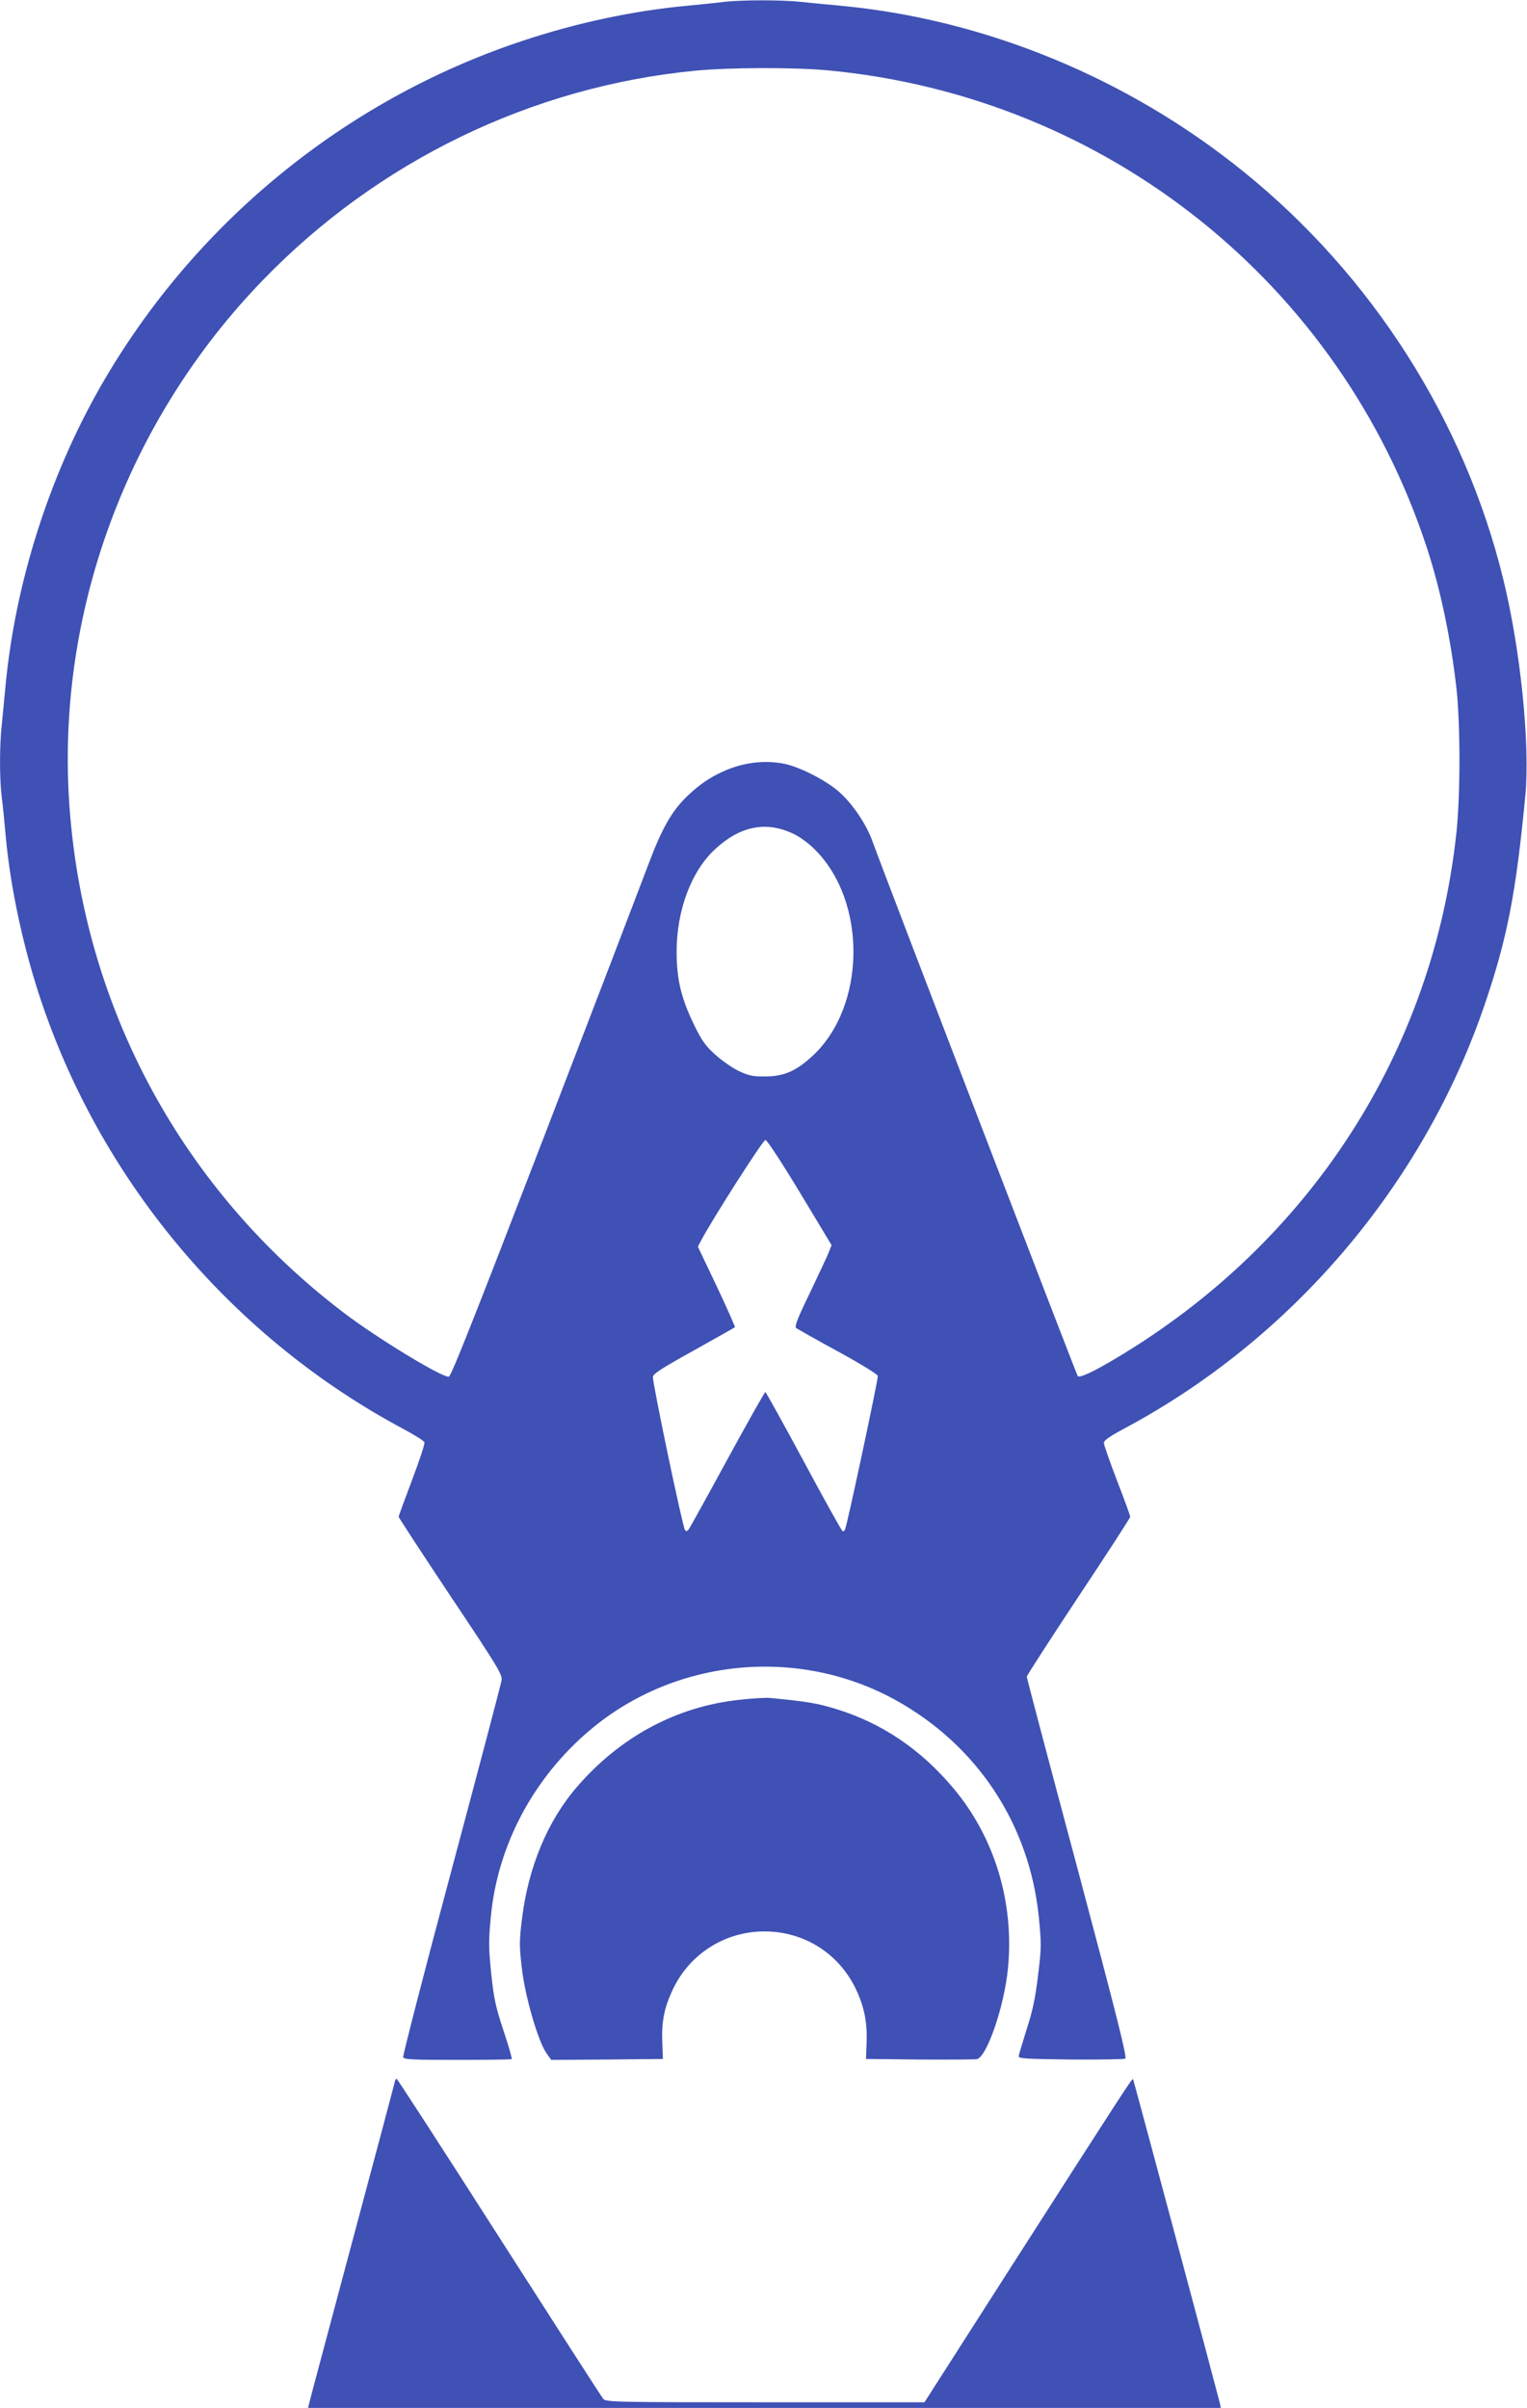
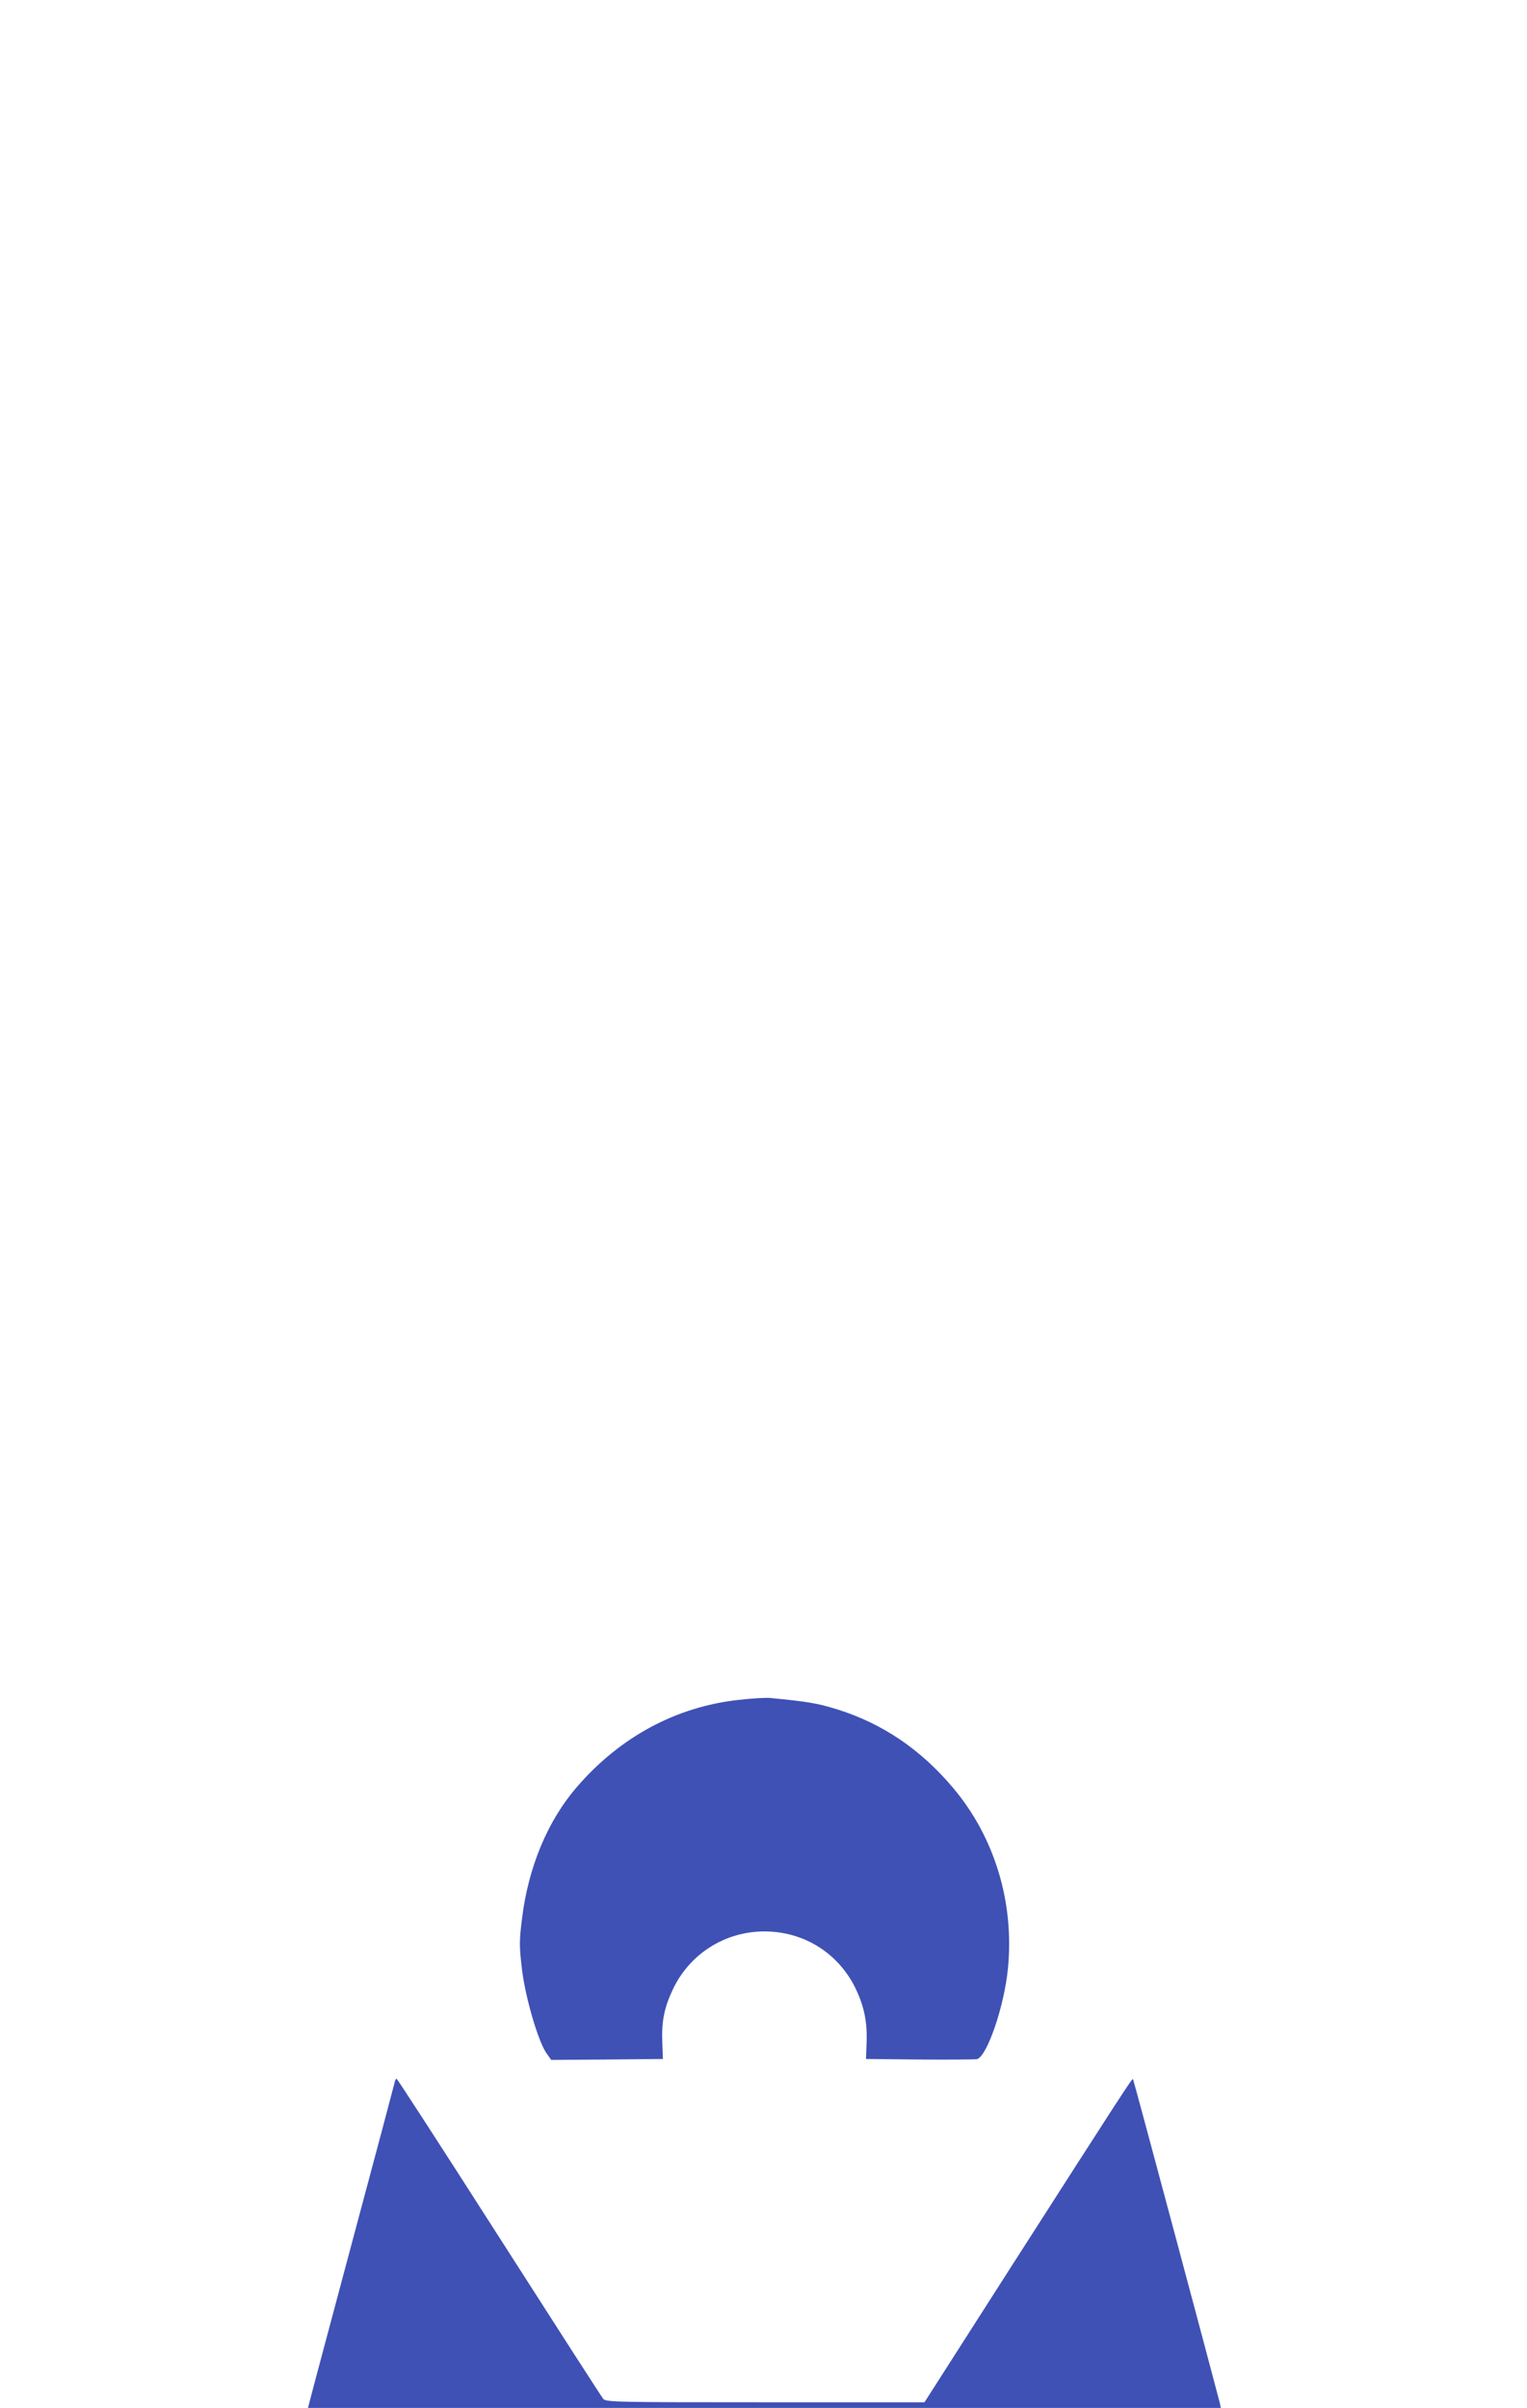
<svg xmlns="http://www.w3.org/2000/svg" version="1.0" width="812pt" height="1280pt" viewBox="0 0 812 1280" preserveAspectRatio="xMidYMid meet">
  <g transform="translate(0,1280) scale(0.1,-0.1)" fill="#3f51b5" stroke="none">
-     <path d="M3850 12790 c-36 -5 -121 -13 -190 -20 -287 -26 -595 -91 -890 -190 -940 -314 -1741 -971 -2235 -1834 -273 -477 -453 -1043 -505 -1586 -6 -63 -15 -156 -20 -207 -13 -117 -13 -287 -1 -389 6 -43 15 -135 21 -204 25 -281 96 -609 194 -896 328 -963 1021 -1779 1919 -2259 60 -32 111 -64 114 -72 3 -8 -27 -98 -66 -201 -39 -103 -71 -190 -71 -195 0 -4 124 -194 276 -422 256 -383 276 -417 271 -448 -3 -19 -123 -474 -267 -1012 -144 -537 -259 -983 -256 -991 4 -12 54 -14 289 -14 156 0 286 2 288 4 3 3 -17 72 -44 153 -42 127 -51 170 -65 303 -14 137 -14 173 -2 300 35 379 226 739 527 993 451 381 1105 446 1623 161 436 -240 714 -661 764 -1154 14 -146 14 -164 -4 -310 -14 -117 -28 -187 -60 -285 -22 -71 -42 -137 -43 -145 -2 -13 36 -15 276 -18 153 -1 284 1 291 5 10 6 -48 237 -255 1013 -148 553 -269 1010 -269 1017 0 6 124 198 275 426 151 227 275 418 275 424 0 6 -31 92 -70 192 -38 100 -70 190 -70 201 0 13 30 34 108 76 893 476 1591 1297 1917 2254 120 353 166 588 216 1110 26 270 -25 775 -117 1150 -206 844 -698 1616 -1382 2168 -617 499 -1378 811 -2147 882 -66 6 -159 15 -206 20 -99 11 -314 11 -409 0z m563 -365 c1474 -143 2713 -1132 3174 -2535 73 -223 128 -485 158 -750 21 -192 21 -565 0 -763 -124 -1168 -779 -2181 -1805 -2794 -123 -74 -198 -109 -209 -98 -7 9 -1028 2666 -1092 2844 -31 87 -103 195 -173 258 -69 63 -217 139 -301 154 -172 32 -357 -28 -501 -164 -89 -83 -142 -174 -218 -377 -36 -96 -285 -746 -554 -1445 -364 -945 -493 -1271 -505 -1273 -34 -7 -387 208 -562 342 -853 649 -1376 1612 -1455 2681 -76 1027 302 2057 1029 2807 612 632 1427 1027 2296 1112 188 18 535 19 718 1z m-197 -4056 c37 -17 85 -52 118 -86 277 -276 271 -829 -10 -1093 -90 -84 -155 -112 -256 -112 -64 -1 -86 4 -140 29 -35 17 -91 56 -126 88 -52 47 -71 75 -112 159 -68 140 -92 242 -92 386 0 223 79 432 208 549 131 120 268 147 410 80z m38 -1909 l168 -279 -15 -38 c-8 -21 -54 -118 -100 -215 -68 -140 -83 -179 -73 -188 8 -5 107 -62 222 -124 115 -63 210 -121 212 -130 3 -14 -165 -803 -175 -818 -2 -5 -8 -8 -12 -8 -4 0 -97 167 -206 370 -110 204 -202 370 -205 370 -4 0 -94 -160 -201 -356 -107 -197 -200 -364 -206 -373 -10 -12 -14 -13 -21 -3 -13 19 -174 788 -170 813 2 17 51 48 217 140 118 66 216 121 219 124 2 2 -41 99 -96 216 l-101 212 17 32 c58 111 329 535 342 535 9 0 83 -113 184 -280z" />
    <path d="M3930 3764 c-334 -36 -633 -197 -863 -464 -155 -179 -258 -427 -291 -698 -15 -120 -15 -145 -1 -265 17 -149 85 -384 130 -450 l26 -37 297 2 297 3 -3 85 c-5 114 10 188 57 287 90 188 277 306 486 306 210 0 395 -116 486 -306 45 -95 62 -178 57 -292 l-3 -80 285 -3 c157 -1 294 0 305 2 54 14 146 283 165 484 34 349 -71 696 -291 957 -173 206 -378 344 -619 419 -103 32 -158 41 -355 60 -22 2 -96 -2 -165 -10z" />
    <path d="M2098 1728 c-3 -13 -104 -394 -226 -848 -121 -454 -224 -837 -227 -852 l-7 -28 2427 0 2427 0 -6 28 c-22 88 -458 1717 -461 1720 -5 5 -56 -74 -640 -985 l-469 -733 -846 0 c-794 0 -848 1 -862 18 -8 9 -257 396 -554 860 -296 463 -542 842 -545 842 -4 0 -9 -10 -11 -22z" />
  </g>
</svg>